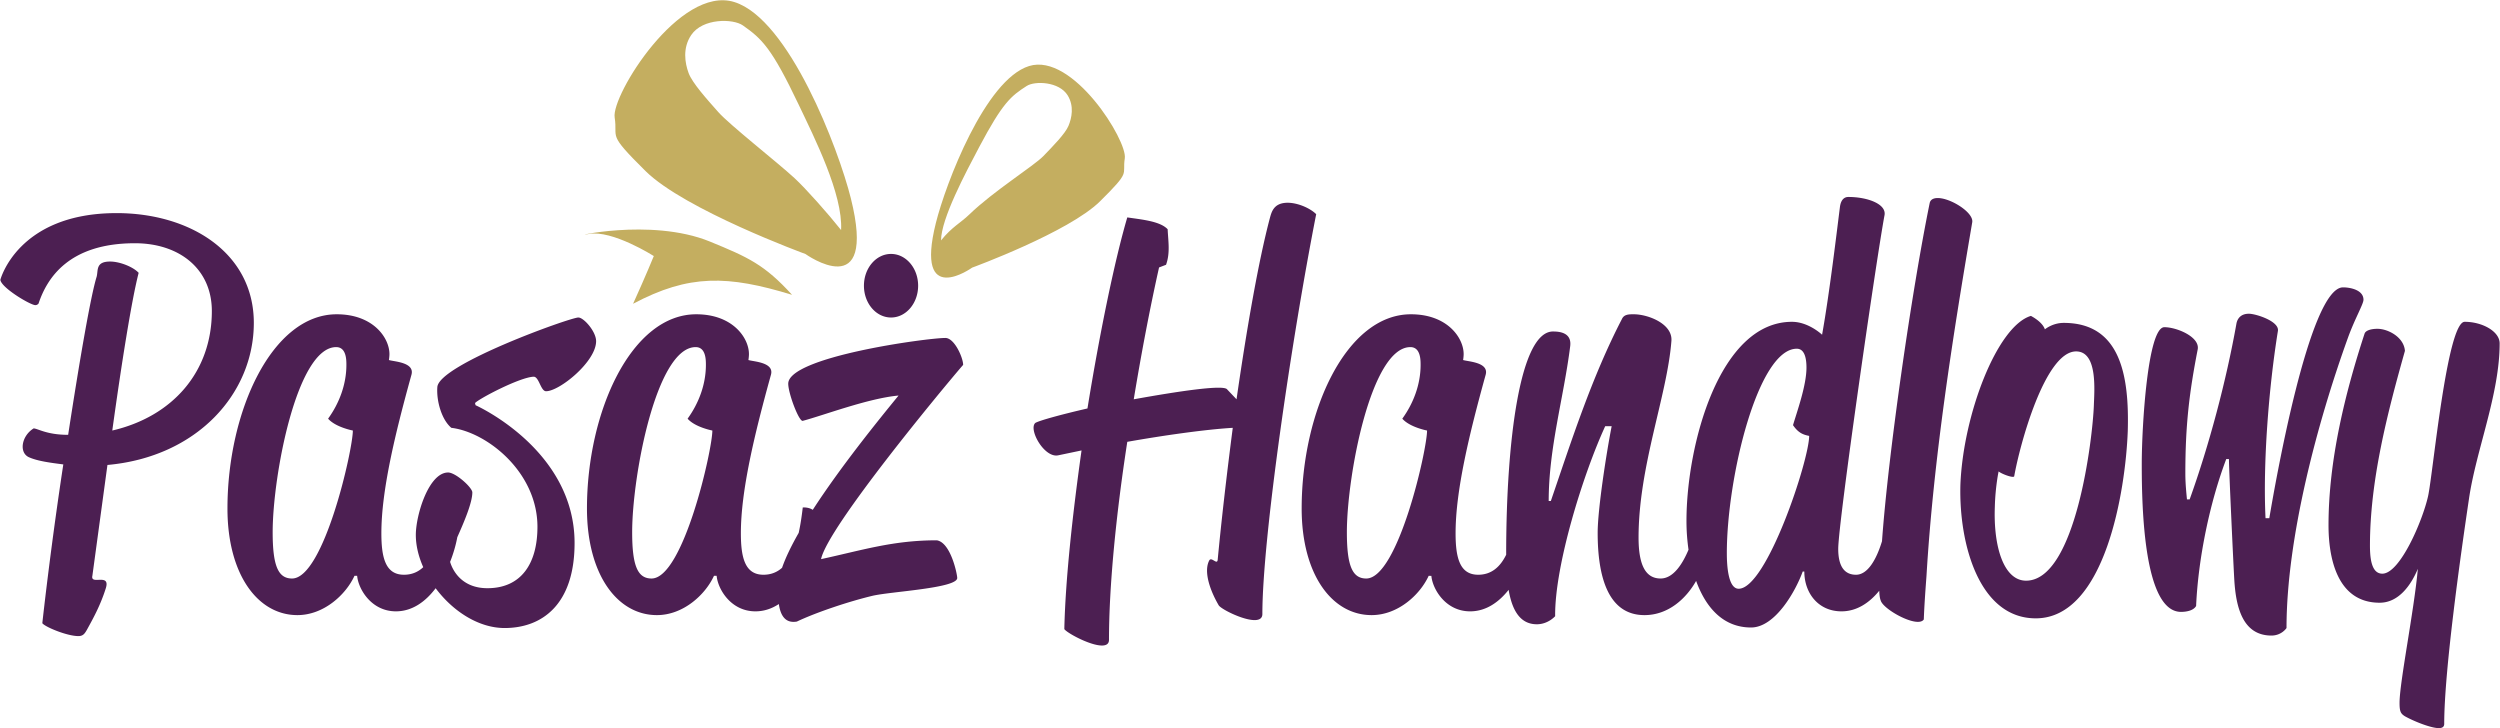
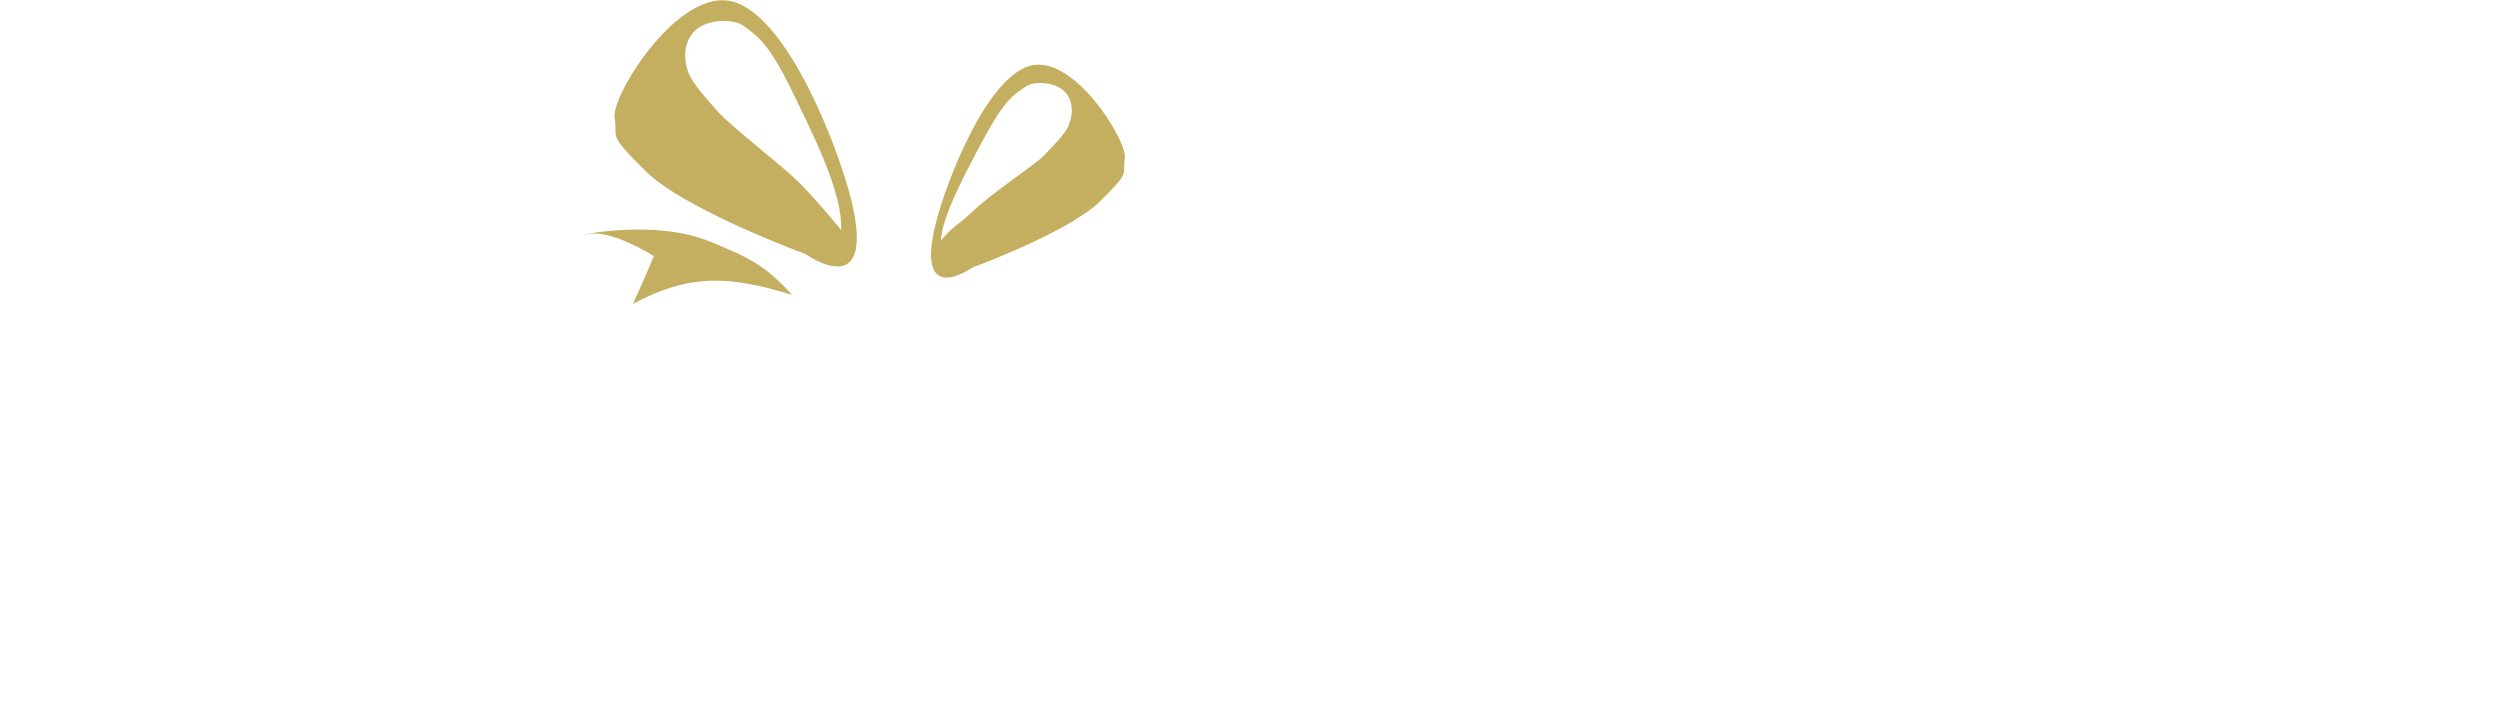
<svg xmlns="http://www.w3.org/2000/svg" viewBox="0 0 1874 546">
  <g>
    <g>
      <g>
-         <path fill="#4c1f52" d="M47.458 348.132c-9.277-1.204-18.96-2.416-25.412-5.24-8.07-3.231-6.051-16.138 3.226-21.786 3.63.407 10.085 4.842 25.818 4.842 8.472-55.265 16.943-104.48 21.38-118.6 1.21-4.842-.807-11.295 10.085-11.295 7.262 0 17.347 4.035 21.381 8.472-5.245 20.17-12.909 68.579-19.767 118.2 45.182-10.49 74.63-43.975 74.63-89.559 0-31.465-24.205-50.83-57.687-50.83-49.214 0-65.755 25.818-72.21 45.183 0 0-.806 1.21-2.42 1.21-3.631 0-25.415-12.909-26.22-18.961 0 0 12.909-50.02 87.133-50.02 55.268 0 102.87 29.85 102.87 82.293 0 52.844-42.36 100.444-109.728 106.498l-11.293 83.106c-1.613 7.259 13.714-2.425 10.085 9.277-4.035 12.907-9.682 22.99-14.12 31.063-1.613 2.824-2.824 4.834-6.455 4.834-8.472 0-25.01-6.852-27.029-9.676 3.632-32.675 9.28-76.652 15.733-119.01zm218.252 83.513c-6.454 14.111-22.994 29.443-42.761 29.443-29.853 0-52.442-30.656-52.442-79.874 0-73.015 33.482-145.628 81.891-145.628 27.431 0 39.532 17.75 39.532 29.852 0 2.018-.403 4.437-.403 4.437 3.632 1.21 19.365 1.613 16.944 10.893-12.506 45.18-22.59 87.132-22.59 119 0 18.563 3.226 31.063 16.942 31.063 5.95 0 10.666-2.11 14.435-5.683-3.543-7.981-5.554-16.26-5.554-24.167 0-14.925 9.682-46.794 24.204-46.794 5.648 0 18.154 11.296 18.154 14.925 0 7.758-6.267 22.368-11.267 33.579-1.075 5.783-2.881 12.173-5.395 18.498 2.028 6.881 9.091 19.733 27.958 19.733 25.413 0 37.516-18.563 37.516-45.988 0-41.154-37.921-71.004-64.544-74.227-7.262-6.054-11.296-20.174-10.488-30.664 1.613-16.94 99.64-52.036 105.69-52.036 4.035 0 13.314 10.487 13.314 17.749 0 15.33-27.433 37.518-37.518 37.518-4.033 0-5.243-10.893-9.278-10.893-10.487.403-41.147 16.54-43.971 19.763l.404 1.62s74.225 33.073 74.225 103.271c0 46.387-24.607 63.737-52.441 63.737-19.708 0-39.006-12.826-51.705-29.83-7.582 10.073-17.563 17.322-29.79 17.322-18.556 0-28.238-16.943-29.046-26.62zm-46.796 2.01c23.802 0 45.585-96.412 45.585-110.93 0 0-12.909-2.425-18.556-8.878 8.471-11.703 13.716-25.822 13.716-40.34 0-3.632 0-13.312-7.666-13.312-29.447 0-47.601 96.409-47.601 138.767 0 25.017 4.034 34.693 14.522 34.693zm316.278-2.01c-6.453 14.111-22.994 29.443-42.761 29.443-29.852 0-52.441-30.656-52.441-79.874 0-73.015 33.481-145.628 81.89-145.628 27.432 0 39.533 17.75 39.533 29.852 0 2.018-.403 4.437-.403 4.437 3.632 1.21 19.365 1.613 16.943 10.893-12.505 45.18-22.59 87.132-22.59 119 0 18.563 3.226 31.063 16.943 31.063 5.692 0 10.255-1.93 13.94-5.228 2.698-7.779 7.049-16.683 12.46-26.167 1.364-6.139 2.303-12.653 3.047-19.028 0 0 4.144-.43 7.5 1.773 20.585-31.82 48.414-66.273 64.314-85.684-22.591 2.018-56.478 14.933-71.806 18.961-2.823.806-10.893-20.573-10.893-27.832 0-20.17 104.08-34.29 117.794-34.29 6.858 0 13.314 14.926 13.314 20.17-15.33 17.75-101.658 121.827-106.5 145.63 31.466-6.86 54.057-14.119 86.733-14.119 10.488 1.611 15.328 25.415 15.328 28.239 0 7.666-49.215 10.083-63.334 13.314-16.944 4.028-41.55 12.101-56.879 19.36-9.153 1.567-12.373-5.341-13.505-13.141-5.205 3.429-11.068 5.475-17.564 5.475-18.557 0-28.239-16.943-29.047-26.62zm-46.795 2.01c23.801 0 45.585-96.412 45.585-110.93 0 0-12.91-2.425-18.557-8.878 8.472-11.703 13.717-25.822 13.717-40.34 0-3.632 0-13.312-7.666-13.312-29.448 0-47.602 96.409-47.602 138.767 0 25.017 4.035 34.693 14.523 34.693zM868.823 200.49c-6.859 30.658-13.314 64.545-18.962 98.83 33.484-6.046 66.158-10.888 69.788-7.657l7.263 7.657c7.666-53.244 16.54-104.075 25.012-135.943 1.209-4.437 2.824-10.488 11.296-11.296 8.064-.805 18.554 3.632 23.396 8.472-18.558 94.397-40.34 243.252-40.34 299.73 0 11.702-29.854-2.418-32.678-6.454-6.856-11.703-11.295-25.415-7.26-33.48 1.612-3.638 6.052 3.63 6.455-.814 2.823-29.85 6.856-64.542 11.295-98.828-20.573 1.205-51.636 5.648-79.067 10.49-8.472 54.859-13.717 108.512-13.717 148.446 0 11.702-30.658-4.029-33.481-8.065.807-36.71 6.05-85.116 12.908-133.927l-17.346 3.63c-10.487 2.416-22.59-19.37-17.346-24.203 2.421-1.62 18.154-6.055 39.13-10.897 9.28-57.282 20.573-111.741 29.852-143.207 10.893 1.613 24.607 2.824 30.255 8.874.403 8.875 2.016 17.75-1.21 26.624zm202.112 231.155c-6.454 14.111-22.994 29.443-42.762 29.443-29.85 0-52.441-30.656-52.441-79.874 0-73.015 33.484-145.628 81.888-145.628 27.434 0 39.535 17.75 39.535 29.852 0 2.018-.403 4.437-.403 4.437 3.63 1.21 19.365 1.613 16.944 10.893-12.504 45.18-22.591 87.132-22.591 119 0 18.563 3.226 31.063 16.943 31.063 10.061 0 16.596-6.033 20.984-14.982v-.342c0-85.93 10.49-167.013 35.099-167.013 4.838 0 14.12.808 12.907 10.893-4.842 38.729-16.134 76.245-16.134 116.179h1.611c15.329-44.776 30.66-92.782 53.252-136.349 1.61-3.631 5.24-3.631 8.874-3.631 10.893 0 29.448 7.26 28.239 20.17-3.23 41.148-24.61 93.589-24.61 147.243 0 20.573 5.246 30.656 16.541 30.656 9.703 0 16.62-11.36 20.907-21.582a151.737 151.737 0 0 1-1.542-21.582c0-56.877 24.61-149.258 79.069-149.258 12.504 0 22.59 9.683 22.59 9.683 5.649-31.466 11.292-79.47 13.31-95.203.806-7.666 4.843-8.07 6.454-8.07 14.12 0 28.642 5.246 27.03 13.718-6.05 32.271-34.692 230.342-34.692 250.11 0 13.313 4.839 19.36 13.31 19.36 8.585 0 15.156-10.9 19.498-25.133 4.645-65.125 22.246-187.52 35.776-253.617.805-3.226 4.032-3.63 6.05-3.63 9.684 0 27.03 10.892 25.818 18.152-14.522 85.12-29.045 177.094-34.29 265.042-.805 10.889-1.611 21.777-2.018 32.674-4.435 6.852-30.253-7.267-32.271-14.12-.691-1.61-1.02-4.207-1.12-7.395-7.387 9.093-16.873 15.46-28.332 15.46-17.346 0-27.836-13.712-27.836-29.85h-1.212c-5.241 14.518-20.573 41.952-38.725 41.952-21.124 0-34.054-15.294-41.174-34.918-7.546 13.402-20.978 25.64-38.701 25.64-27.433 0-35.1-29.044-35.1-61.719 0-17.35 6.458-59.301 10.49-79.874h-4.841c-16.537 35.905-37.92 104.484-37.516 142.399 0 0-5.245 6.054-13.717 6.054-12.252 0-18.44-9.923-21.168-25.8-7.462 9.44-17.127 16.116-28.86 16.116-18.56 0-28.24-16.943-29.046-26.62zm-46.794 2.01c23.8 0 45.585-96.412 45.585-110.93 0 0-12.91-2.425-18.559-8.878 8.472-11.703 13.717-25.822 13.717-40.34 0-3.632 0-13.312-7.666-13.312-29.448 0-47.6 96.409-47.6 138.767 0 25.017 4.033 34.693 14.523 34.693zm279.167 7.666c20.975 0 52.844-96.411 52.844-114.567-4.033-.806-8.069-2.018-12.102-8.065 3.227-10.897 10.083-29.85 10.083-43.166 0-6.454-1.208-14.12-7.259-14.12-29.044 0-52.441 96.413-52.441 153.298 0 8.472.806 26.62 8.875 26.62zm219.059-204.525c5.24 2.824 9.277 6.455 10.486 10.085 0 0 5.648-4.84 14.12-4.84 42.357 0 49.214 39.13 48.005 81.083-1.615 44.377-16.943 140.389-68.982 140.389-42.358 0-57.686-55.672-56.478-100.049 2.019-52.441 27.434-119.002 52.849-126.668zm-3.634 198.478c37.516 0 50.025-107.715 50.83-131.51.403-11.703 2.824-40.342-13.314-40.342-23.396 0-42.354 70.599-46.39 93.589-.403 1.611-9.278-1.611-11.699-3.63 0 0-2.42 11.296-2.824 26.221-1.208 30.656 6.86 55.672 23.397 55.672zm150.07-91.17c-12.102 31.869-20.976 73.82-22.592 110.124-2.014 3.637-7.662 4.443-11.296 4.443-27.832 0-29.447-77.457-29.447-110.539 0-28.637 4.44-102.864 16.943-102.864 9.278 0 26.624 7.26 25.013 16.54-6.454 33.077-9.278 57.28-9.278 93.185 0 7.666.806 14.925 1.21 19.368h2.017c14.522-40.34 27.43-88.753 35.095-131.917.806-4.035 3.63-7.261 9.278-7.261 5.244 0 22.993 5.648 21.785 12.909-6.86 42.358-11.295 99.235-9.277 140.38h2.824c4.032-23.795 29.85-173.056 55.265-173.056 5.648 0 15.328 2.018 15.328 9.279 0 3.226-6.454 14.12-11.698 28.642-22.995 63.74-45.988 150.069-45.988 217.435 0 0-3.63 5.648-11.296 5.648-21.781 0-26.624-21.785-27.836-41.553-.806-13.712-4.032-83.504-4.032-90.763zm103.682-93.996c.806-2.42 4.842-3.63 9.68-3.63 7.666 0 19.767 6.05 20.577 16.54-13.314 47.2-26.22 97.224-26.22 146.035 0 10.89 1.61 20.972 9.276 20.972 13.31 0 30.254-39.933 34.29-58.09 3.63-16.137 14.12-130.702 27.43-130.702 13.313 0 26.22 7.261 26.22 16.138 0 38.32-17.75 80.28-22.994 116.583-6.05 40.747-18.555 128.687-18.555 168.62 0 2.425-1.615 3.23-4.032 3.23-6.055 0-18.962-5.24-25.415-8.878-3.227-2.01-4.037-3.63-4.037-10.083 0-15.332 10.893-68.978 13.717-100.447-5.245 12.508-14.522 25.415-28.641 25.415-32.272 0-38.323-34.286-38.323-58.09 0-48.811 12.505-99.235 27.027-143.613zm-1084.25-35.927c0 13.159-9.093 23.826-20.312 23.826-11.218 0-20.312-10.667-20.312-23.826 0-13.162 9.094-23.829 20.312-23.829 11.219 0 20.313 10.667 20.313 23.829z" />
-       </g>
+         </g>
      <g>
        <path fill="#c4ae60" d="M603.773 190.41s-90.507-33.14-119.877-62.187c-29.374-29.047-20.577-23.816-23.148-40.237-2.572-16.42 48.714-99.255 89.721-86.45 41.008 12.803 78.044 110.022 87.305 147.048 20.174 80.656-34 41.825-34 41.825zm239.372-71.74c-2.059 13.135 4.98 8.95-18.514 32.188-23.498 23.239-95.906 49.75-95.906 49.75s-43.335 31.065-27.198-33.46c7.406-29.622 37.036-107.394 69.845-117.638 32.808-10.244 73.832 56.024 71.773 69.16zM593.723 221.005c-48.181-14.75-77.217-15.586-119.173 6.702 9.611-21.163 15.543-35.777 15.543-35.777s-31.221-19.828-48.714-16.534c-17.492 3.291 45.785-12.738 90.788 5.686 28.662 11.735 40.975 17.3 61.556 39.923zm4.883-142.726c-20.118-42.273-27.397-49.146-41.74-59.225-7.357-5.17-30.127-5.544-38.737 7.206-6.608 9.797-4.712 20.986-1.957 28.484 2.754 7.499 13.798 19.707 22.294 29.308 8.496 9.601 44.027 37.413 56.99 49.364 8.61 7.943 25.086 26.511 35.027 39.032 1.424-26.864-20.028-69.263-31.877-94.17zm201.741-6.757c-6.437-10.488-24.658-10.976-30.713-7.098-11.812 7.56-18.034 12.601-35.571 45.692-10.331 19.497-28.532 53.72-28.67 70.091 8.285-10.254 14.518-12.96 21.256-19.484 17.961-17.395 48.324-36.332 55.445-43.714 7.12-7.379 16.374-16.756 18.831-22.654 2.462-5.896 4.366-14.774-.578-22.833z" />
      </g>
    </g>
  </g>
</svg>